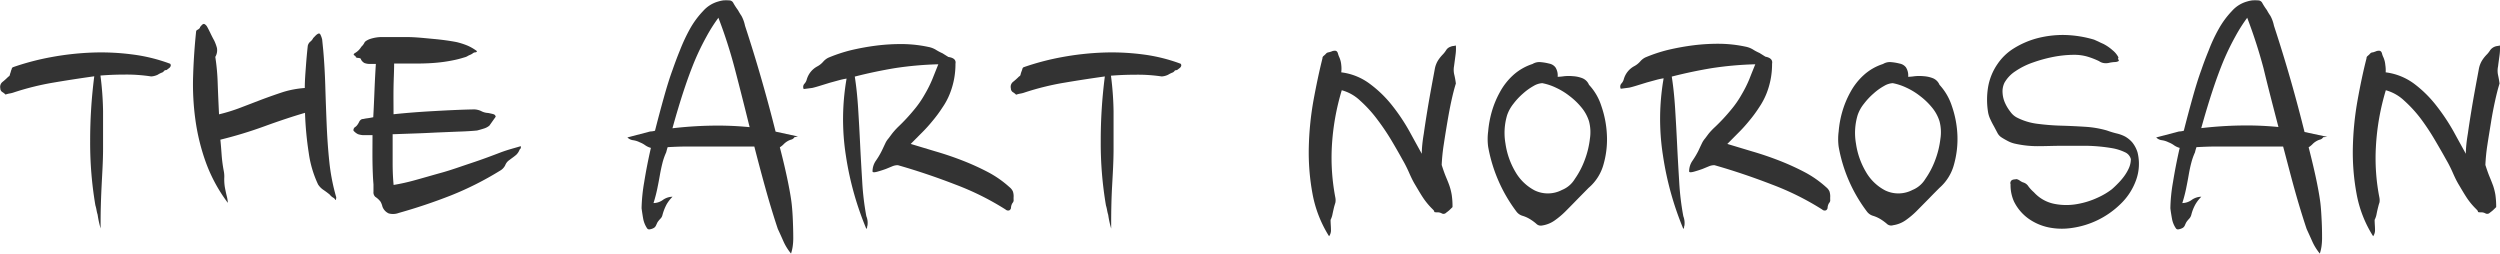
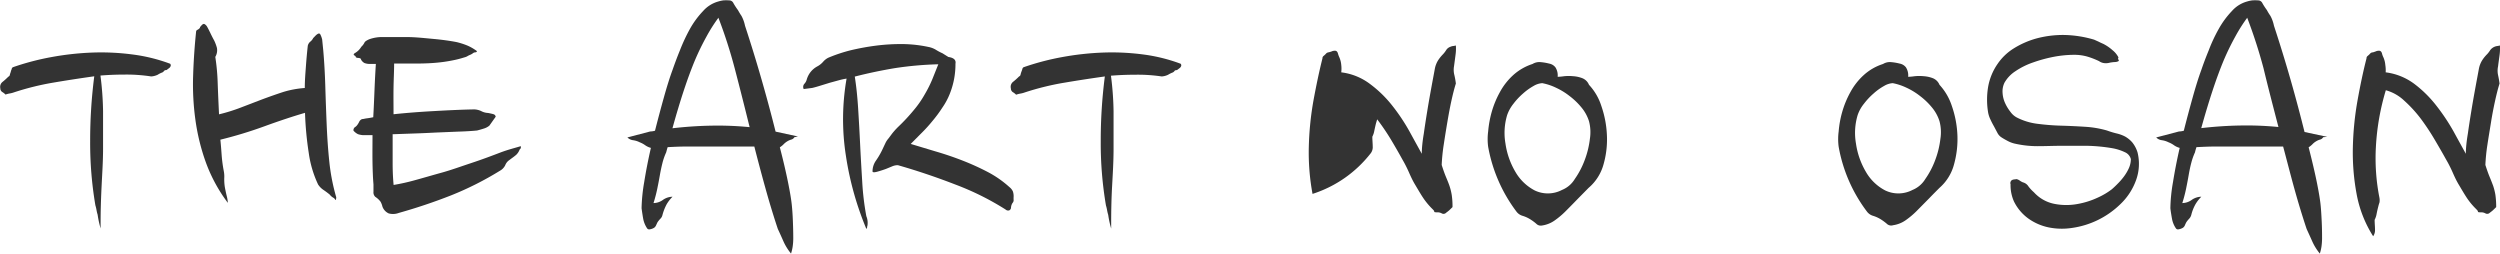
<svg xmlns="http://www.w3.org/2000/svg" width="335.23" height="34" viewBox="0 0 335.23 34">
  <g id="レイヤー_2" data-name="レイヤー 2">
    <g id="レイヤー_1-2" data-name="レイヤー 1">
      <path d="M22.82,8.55c.13.17.1.35-.1.55l-.4.3a.38.38,0,0,0-.33.12.56.56,0,0,1-.32.23,3,3,0,0,0-.52.27,2.39,2.39,0,0,1-.88.23A21.68,21.68,0,0,0,16.72,10c-1.3,0-2.38.06-3.25.13a41.55,41.55,0,0,1,.35,4.75c0,1.67,0,3.36,0,5.07s-.12,3.41-.2,5.08-.13,3.25-.13,4.75v.85a13.34,13.34,0,0,1-.4-1.85,4.71,4.71,0,0,1-.15-.63,5,5,0,0,0-.15-.62,49.83,49.83,0,0,1-.7-8.55,67.5,67.5,0,0,1,.55-8.75q-2.85.4-5.5.85a35.94,35.94,0,0,0-5.25,1.3,3.45,3.45,0,0,1-.57.15,3.31,3.31,0,0,0-.58.15,2,2,0,0,0-.45-.35.6.6,0,0,1-.25-.5A.85.85,0,0,1,.32,11a8.66,8.66,0,0,0,.8-.72.31.31,0,0,0,.2-.25,3.1,3.1,0,0,1,.13-.4c0-.13.09-.26.12-.38A.3.3,0,0,1,1.77,9,34.37,34.37,0,0,1,6.92,7.65a38.22,38.22,0,0,1,5.43-.6,32.29,32.29,0,0,1,5.39.25A22.62,22.62,0,0,1,22.82,8.55Z" fill="#333" />
      <path d="M41.27,6.15a1,1,0,0,1,.32-.55A1.38,1.38,0,0,0,42,5.1l.37-.38a2,2,0,0,1,.23-.17c.17-.1.29-.07.37.1a3,3,0,0,1,.23.65l.15,1.5c.13,1.5.22,3.08.27,4.75s.11,3.35.18,5.05.18,3.37.35,5a27.31,27.31,0,0,0,.9,4.73.5.5,0,0,1,0,.37c0,.12-.07.15-.1.08a.57.57,0,0,0-.28-.28,1.73,1.73,0,0,1-.47-.42c-.33-.27-.63-.48-.88-.65a2.5,2.5,0,0,1-.67-.7,14.53,14.53,0,0,1-1.25-4.23,44.17,44.17,0,0,1-.5-5.37q-2.4.7-5.43,1.8a56.62,56.62,0,0,1-5.92,1.8c.07.67.12,1.35.17,2.05A18.88,18.88,0,0,0,30,22.9a3.75,3.75,0,0,1,.07,1,6.8,6.8,0,0,0,.08,1.2c.07.37.15.76.25,1.17a4.5,4.5,0,0,1,.15.93,21,21,0,0,1-2.93-5.38,28.13,28.13,0,0,1-1.42-5.77,34.75,34.75,0,0,1-.3-6q.1-3,.4-5.85A.29.29,0,0,1,26.47,4a.92.92,0,0,0,.25-.17c.07-.07.1-.12.1-.15s0-.08.1-.15c.2-.27.37-.37.5-.3a.9.9,0,0,1,.35.35c.17.3.32.61.47.92s.31.63.48.93a5.77,5.77,0,0,1,.37,1,1.74,1.74,0,0,1-.22,1.2,28.52,28.52,0,0,1,.32,3.5q.07,1.95.18,4.2a23,23,0,0,0,2.9-.9l2.87-1.1c1-.37,1.9-.69,2.85-1a13,13,0,0,1,2.88-.53c0-1,.08-1.93.15-2.9S41.17,7.05,41.27,6.15Z" fill="#333" />
      <path d="M65.47,15.15c.33.07.57.12.72.17a.41.41,0,0,1,.28.33l-.85,1.2a2.2,2.2,0,0,1-.78.4c-.31.1-.6.18-.87.25q-1.15.11-2.55.15l-2.9.12c-1,.05-2,.1-3,.13l-2.87.1c0,1.4,0,2.7,0,3.9s.06,2.17.13,2.9a27.42,27.42,0,0,0,2.9-.65c1.1-.3,2.28-.65,3.55-1s2.58-.83,4-1.3,2.7-.95,4-1.45c.47-.17.91-.31,1.32-.43s.85-.24,1.28-.37a.56.56,0,0,1,0,.27.75.75,0,0,1-.15.18,1.92,1.92,0,0,1-.45.7,7,7,0,0,1-.58.45l-.47.35a1.5,1.5,0,0,0-.43.6,1.7,1.7,0,0,1-.72.75,42.32,42.32,0,0,1-6.55,3.3,73.57,73.57,0,0,1-7,2.35,2.21,2.21,0,0,1-1.35.07,1.59,1.59,0,0,1-.85-.92,2.52,2.52,0,0,0-.25-.65,2.66,2.66,0,0,0-.7-.65.81.81,0,0,1-.25-.68c0-.31,0-.65,0-1-.07-.8-.11-1.77-.13-2.93s0-2.37,0-3.67h-1.3a2.68,2.68,0,0,1-.65-.13,1.94,1.94,0,0,1-.6-.47.5.5,0,0,1,.17-.45,1.15,1.15,0,0,0,.33-.3,2.44,2.44,0,0,0,.27-.45.72.72,0,0,1,.38-.35c.17,0,.37-.07.62-.1s.55-.08.88-.15c.07-1.23.12-2.47.17-3.7s.11-2.38.18-3.45h-.7a2,2,0,0,1-.83-.12,1.12,1.12,0,0,1-.32-.26.79.79,0,0,1-.15-.24q0-.13-.3-.18c-.27,0-.4-.08-.4-.15s-.07-.13-.2-.2-.08-.22.17-.35a2.38,2.38,0,0,0,.78-.8,1.87,1.87,0,0,0,.42-.55q.07-.2.63-.45a5.1,5.1,0,0,1,1.9-.3c.93,0,2,0,3.15,0s2.36.14,3.57.25,2.26.26,3.13.43a9.88,9.88,0,0,1,1.45.47,6.36,6.36,0,0,1,1.25.73c0,.1-.08.16-.23.17a.53.53,0,0,0-.32.13,1.59,1.59,0,0,1-.4.22,2.28,2.28,0,0,0-.35.18,1.63,1.63,0,0,1-.4.15,13.75,13.75,0,0,1-1.68.42,18.61,18.61,0,0,1-1.95.28c-.71.07-1.55.11-2.5.12s-2,0-3.27,0c0,1-.06,2-.08,3.2s0,2.37,0,3.6c1.6-.17,3.37-.31,5.32-.42s3.78-.2,5.48-.23a2.26,2.26,0,0,1,1,.25A2.18,2.18,0,0,0,65.47,15.15Z" fill="#333" />
      <path d="M106.52,18.4a.67.67,0,0,1-.43.32,2.17,2.17,0,0,0-.52.23,2.5,2.5,0,0,0-.5.4,2.5,2.5,0,0,1-.5.4c.47,1.8.83,3.37,1.1,4.7s.43,2.33.5,3,.12,1.4.15,2.2.05,1.53.05,2.2a7.9,7.9,0,0,1-.08,1.22,5.73,5.73,0,0,1-.22.93,7.17,7.17,0,0,1-1-1.6c-.25-.57-.5-1.13-.77-1.7q-.85-2.55-1.63-5.35t-1.52-5.7c-.93,0-1.93,0-3,0H95l-3,0c-1,0-1.77.05-2.47.08-.07.2-.13.43-.2.7a8.17,8.17,0,0,0-.5,1.42c-.13.52-.25,1.07-.35,1.65s-.22,1.2-.35,1.83a19,19,0,0,1-.5,1.9,2.18,2.18,0,0,0,1.27-.43,2.29,2.29,0,0,1,1.28-.42,5.07,5.07,0,0,0-.78,1,6.63,6.63,0,0,0-.57,1.45,1,1,0,0,1-.3.52,4.78,4.78,0,0,0-.35.43c-.07.13-.13.27-.2.42a.8.8,0,0,1-.25.33,1.48,1.48,0,0,1-.6.22.34.34,0,0,1-.35-.12,3.48,3.48,0,0,1-.53-1.28c-.08-.44-.15-.92-.22-1.42a23.13,23.13,0,0,1,.35-3.5c.23-1.43.53-3,.9-4.6a2.43,2.43,0,0,1-.8-.38,3.21,3.21,0,0,0-.7-.37,2.87,2.87,0,0,0-.9-.28,1.31,1.31,0,0,1-.75-.37l3.05-.8a2.64,2.64,0,0,0,.65-.1q.6-2.36,1.2-4.5c.4-1.43.78-2.65,1.15-3.65.27-.77.59-1.65,1-2.65a23.67,23.67,0,0,1,1.35-2.88,11.74,11.74,0,0,1,1.75-2.37A4.22,4.22,0,0,1,96.32.2,4.37,4.37,0,0,1,97,.05a5.78,5.78,0,0,1,.75,0,.63.63,0,0,1,.6.38,8.56,8.56,0,0,0,.6.92c.17.3.32.56.47.77a4.74,4.74,0,0,1,.48,1.33q1.2,3.65,2.25,7.32T104,17.65l3,.65Zm-10.2-16a21.45,21.45,0,0,0-1.6,2.53A34.61,34.61,0,0,0,93.22,8q-.75,1.79-1.5,4.05T90.17,17.2c1.73-.2,3.47-.32,5.2-.35a44.08,44.08,0,0,1,5.15.2q-1-4.05-2-7.88A65.25,65.25,0,0,0,96.32,2.35Z" fill="#333" />
      <path d="M128.12,8.55a10.66,10.66,0,0,1-.75,4,9.16,9.16,0,0,1-1,1.87,17.38,17.38,0,0,1-1.33,1.8,19.88,19.88,0,0,1-1.5,1.65l-1.42,1.43,3.32,1q1.83.53,3.63,1.23a33.86,33.86,0,0,1,3.45,1.57,14.06,14.06,0,0,1,2.85,2,1.55,1.55,0,0,1,.45.57,2,2,0,0,1,.1.68,4.23,4.23,0,0,0,0,.5c0,.07,0,.2-.17.4a1.32,1.32,0,0,0-.18.55.44.44,0,0,1-.22.4.48.48,0,0,1-.5-.1,36.7,36.7,0,0,0-6.73-3.35q-3.87-1.5-7.72-2.6a1.86,1.86,0,0,0-.75.15l-.85.35c-.27.1-.63.22-1.08.35s-.69.13-.72,0a2.49,2.49,0,0,1,.45-1.45,10.2,10.2,0,0,0,.8-1.35l.52-1.1a3,3,0,0,1,.38-.55l.47-.63a9.46,9.46,0,0,1,.83-.92,25.07,25.07,0,0,0,2.12-2.28,13.46,13.46,0,0,0,1.45-2.1,16.23,16.23,0,0,0,1-2l.8-2a46.25,46.25,0,0,0-5.85.52c-1.73.29-3.52.66-5.35,1.13.2,1.27.35,2.69.45,4.27s.19,3.21.27,4.88.18,3.32.28,5a35.76,35.76,0,0,0,.55,4.57,2.36,2.36,0,0,1,.15,1.25.92.92,0,0,0-.05.25.28.28,0,0,1-.1.2,41.37,41.37,0,0,1-2.73-9.73,31.69,31.69,0,0,1,.08-10.42,9.21,9.21,0,0,0-.95.2l-1.28.35-1.3.4c-.41.13-.77.23-1.07.3l-1.15.15a.63.63,0,0,1,.07-.68,1.34,1.34,0,0,0,.33-.57,2.9,2.9,0,0,1,1.45-1.8,2.83,2.83,0,0,0,.75-.6,2.19,2.19,0,0,1,.7-.55,20.75,20.75,0,0,1,3-1,32.67,32.67,0,0,1,3.47-.63,26.5,26.5,0,0,1,3.55-.2,17.4,17.4,0,0,1,3.38.38,3.08,3.08,0,0,1,1,.37,6.56,6.56,0,0,0,.9.48l.8.5Q128.27,7.8,128.12,8.55Z" fill="#333" />
      <path d="M158.32,8.55c.13.17.1.35-.1.55l-.4.3q-.25,0-.33.12a.6.6,0,0,1-.32.23,3.61,3.61,0,0,0-.53.27,2.25,2.25,0,0,1-.87.23,21.68,21.68,0,0,0-3.55-.23c-1.3,0-2.38.06-3.25.13a41.55,41.55,0,0,1,.35,4.75q0,2.51,0,5.07c0,1.72-.11,3.41-.2,5.08S149,28.3,149,29.8v.85a13.34,13.34,0,0,1-.4-1.85,4.71,4.71,0,0,1-.15-.63,5,5,0,0,0-.15-.62,49.83,49.83,0,0,1-.7-8.55,67.5,67.5,0,0,1,.55-8.75q-2.85.4-5.5.85a35.94,35.94,0,0,0-5.25,1.3,3.31,3.31,0,0,1-.58.15,3.45,3.45,0,0,0-.57.15,2,2,0,0,0-.45-.35.6.6,0,0,1-.25-.5.85.85,0,0,1,.3-.88,8.66,8.66,0,0,0,.8-.72.31.31,0,0,0,.2-.25,3,3,0,0,1,.12-.4,3.43,3.43,0,0,0,.13-.38.3.3,0,0,1,.2-.22,34.37,34.37,0,0,1,5.15-1.35,38.24,38.24,0,0,1,5.42-.6,32.36,32.36,0,0,1,5.4.25A22.62,22.62,0,0,1,158.32,8.55Z" fill="#333" />
-       <path d="M195.22,6.1a6,6,0,0,1-.05,1.3c-.07.53-.13,1-.2,1.5a2.79,2.79,0,0,0,.05,1.17,10.16,10.16,0,0,1,.2,1.13c-.2.63-.4,1.41-.6,2.32s-.38,1.89-.55,2.9-.33,2-.48,3a24.6,24.6,0,0,0-.27,2.7c.2.63.39,1.17.57,1.6s.35.84.48,1.22a7.9,7.9,0,0,1,.3,1.23,10.33,10.33,0,0,1,.1,1.6l-.43.42a5.13,5.13,0,0,1-.42.33.48.48,0,0,1-.58.1,1.16,1.16,0,0,0-.57-.15c-.3,0-.45,0-.45-.1s-.08-.18-.25-.35a9.72,9.72,0,0,1-1.33-1.63c-.35-.54-.67-1.1-1-1.65s-.58-1.1-.83-1.67a17.08,17.08,0,0,0-.87-1.7c-.4-.73-.89-1.59-1.48-2.58A31.19,31.19,0,0,0,184.67,16a17.12,17.12,0,0,0-2.28-2.5,5.77,5.77,0,0,0-2.47-1.4,32.15,32.15,0,0,0-1.33,7.57,28.34,28.34,0,0,0,.48,6.88,1.89,1.89,0,0,1,0,.6l-.15.5c-.07.27-.14.59-.23,1a2.84,2.84,0,0,1-.27.83c0,.47.05.9.05,1.3a1.36,1.36,0,0,1-.25.9A16.12,16.12,0,0,1,176,26a30.4,30.4,0,0,1-.5-6.27,40.74,40.74,0,0,1,.63-6.28c.37-2,.77-3.92,1.2-5.62a.38.38,0,0,1,.12-.3l.23-.2.17-.18a.55.55,0,0,1,.23-.12,3.61,3.61,0,0,0,.45-.12A1.06,1.06,0,0,1,179,6.8c.2,0,.33.12.4.35a3.3,3.3,0,0,0,.2.55,3.18,3.18,0,0,1,.25,1,4,4,0,0,1,0,1,8,8,0,0,1,3.87,1.57,15.74,15.74,0,0,1,3,2.93A25.82,25.82,0,0,1,189,17.62c.63,1.15,1.18,2.15,1.65,3q0-1.09.27-2.7c.15-1.07.32-2.15.5-3.25s.37-2.14.55-3.13.33-1.75.43-2.32a3.29,3.29,0,0,1,.45-1.15,5.26,5.26,0,0,1,.65-.8,3.54,3.54,0,0,0,.42-.55,1.06,1.06,0,0,1,.58-.45,1.07,1.07,0,0,1,.37-.1A2.47,2.47,0,0,0,195.22,6.1Z" fill="#333" />
+       <path d="M195.22,6.1a6,6,0,0,1-.05,1.3c-.07.53-.13,1-.2,1.5a2.79,2.79,0,0,0,.05,1.17,10.16,10.16,0,0,1,.2,1.13c-.2.63-.4,1.41-.6,2.32s-.38,1.89-.55,2.9-.33,2-.48,3a24.6,24.6,0,0,0-.27,2.7c.2.63.39,1.17.57,1.6s.35.84.48,1.22a7.9,7.9,0,0,1,.3,1.23,10.33,10.33,0,0,1,.1,1.6l-.43.42a5.13,5.13,0,0,1-.42.33.48.48,0,0,1-.58.1,1.16,1.16,0,0,0-.57-.15c-.3,0-.45,0-.45-.1s-.08-.18-.25-.35a9.72,9.72,0,0,1-1.33-1.63c-.35-.54-.67-1.1-1-1.65s-.58-1.1-.83-1.67a17.08,17.08,0,0,0-.87-1.7c-.4-.73-.89-1.59-1.48-2.58A31.19,31.19,0,0,0,184.67,16l-.15.5c-.07.27-.14.59-.23,1a2.84,2.84,0,0,1-.27.83c0,.47.05.9.05,1.3a1.36,1.36,0,0,1-.25.9A16.12,16.12,0,0,1,176,26a30.4,30.4,0,0,1-.5-6.27,40.74,40.74,0,0,1,.63-6.28c.37-2,.77-3.92,1.2-5.62a.38.38,0,0,1,.12-.3l.23-.2.17-.18a.55.55,0,0,1,.23-.12,3.61,3.61,0,0,0,.45-.12A1.06,1.06,0,0,1,179,6.8c.2,0,.33.12.4.35a3.3,3.3,0,0,0,.2.55,3.18,3.18,0,0,1,.25,1,4,4,0,0,1,0,1,8,8,0,0,1,3.87,1.57,15.74,15.74,0,0,1,3,2.93A25.82,25.82,0,0,1,189,17.62c.63,1.15,1.18,2.15,1.65,3q0-1.09.27-2.7c.15-1.07.32-2.15.5-3.25s.37-2.14.55-3.13.33-1.75.43-2.32a3.29,3.29,0,0,1,.45-1.15,5.26,5.26,0,0,1,.65-.8,3.54,3.54,0,0,0,.42-.55,1.06,1.06,0,0,1,.58-.45,1.07,1.07,0,0,1,.37-.1A2.47,2.47,0,0,0,195.22,6.1Z" fill="#333" />
      <path d="M208.87,10.3a7.46,7.46,0,0,0,.87-.08,6.27,6.27,0,0,1,1.23,0,4.09,4.09,0,0,1,1.22.27,1.61,1.61,0,0,1,.88.88,7.46,7.46,0,0,1,1.65,2.82,13.63,13.63,0,0,1,.75,3.85,12.13,12.13,0,0,1-.45,4,6.32,6.32,0,0,1-2,3.15l-1.4,1.42c-.57.59-1.13,1.16-1.7,1.73a10.79,10.79,0,0,1-1.45,1.22,3.91,3.91,0,0,1-1.7.68A.84.84,0,0,1,206,30a6.1,6.1,0,0,0-.85-.62,4.18,4.18,0,0,0-.95-.43,1.57,1.57,0,0,1-.85-.57,20.38,20.38,0,0,1-3.8-8.7,7.85,7.85,0,0,1,0-2.05,14.15,14.15,0,0,1,.47-2.6,12.66,12.66,0,0,1,1.1-2.67,8.63,8.63,0,0,1,1.78-2.28,7.12,7.12,0,0,1,2.6-1.5,1.75,1.75,0,0,1,1.07-.25,7.1,7.1,0,0,1,1.18.2,1.36,1.36,0,0,1,.82.5A2,2,0,0,1,208.87,10.3Zm4.2,5.95a5.44,5.44,0,0,0-1-1.83,9.31,9.31,0,0,0-1.6-1.54,9.08,9.08,0,0,0-1.85-1.13,7.43,7.43,0,0,0-1.82-.6,2.6,2.6,0,0,0-1.15.37,7.93,7.93,0,0,0-1.4,1,9,9,0,0,0-1.3,1.38,5.18,5.18,0,0,0-.85,1.52,8.29,8.29,0,0,0-.23,3.82,10.34,10.34,0,0,0,1.33,3.8,6.43,6.43,0,0,0,2.6,2.5,4.08,4.08,0,0,0,3.65-.07A3.55,3.55,0,0,0,211.17,24a11.14,11.14,0,0,0,1.32-2.52,11.88,11.88,0,0,0,.7-2.85A5.72,5.72,0,0,0,213.07,16.25Z" fill="#333" />
-       <path d="M237.62,8.55a10.66,10.66,0,0,1-.75,4,9.69,9.69,0,0,1-1,1.87,17.38,17.38,0,0,1-1.33,1.8,19.88,19.88,0,0,1-1.5,1.65l-1.42,1.43,3.32,1q1.83.53,3.63,1.23a33.86,33.86,0,0,1,3.45,1.57,14.06,14.06,0,0,1,2.85,2,1.55,1.55,0,0,1,.45.57,2.22,2.22,0,0,1,.1.68,4.23,4.23,0,0,0,0,.5c0,.07,0,.2-.17.4a1.32,1.32,0,0,0-.18.55.44.44,0,0,1-.22.4.47.47,0,0,1-.5-.1,36.7,36.7,0,0,0-6.73-3.35c-2.58-1-5.16-1.87-7.72-2.6a1.86,1.86,0,0,0-.75.15l-.85.35c-.27.1-.63.22-1.08.35s-.69.13-.72,0a2.49,2.49,0,0,1,.45-1.45,11.41,11.41,0,0,0,.8-1.35c.26-.57.44-.93.52-1.1a3,3,0,0,1,.38-.55l.47-.63A9.46,9.46,0,0,1,230,17a25.07,25.07,0,0,0,2.12-2.28,13.46,13.46,0,0,0,1.45-2.1,16.23,16.23,0,0,0,1-2c.26-.67.53-1.33.8-2a46.25,46.25,0,0,0-5.85.52c-1.74.29-3.52.66-5.35,1.13.2,1.27.35,2.69.45,4.27s.19,3.21.27,4.88.18,3.32.28,5a35.76,35.76,0,0,0,.55,4.57,2.58,2.58,0,0,1,.15,1.25.65.65,0,0,0-.05.25.32.32,0,0,1-.1.2A41.37,41.37,0,0,1,223,20.92a31.69,31.69,0,0,1,.08-10.42,8.69,8.69,0,0,0-.95.2l-1.28.35-1.3.4c-.41.13-.77.23-1.07.3l-1.15.15a.63.63,0,0,1,.07-.68,1.34,1.34,0,0,0,.33-.57,2.87,2.87,0,0,1,1.45-1.8,2.83,2.83,0,0,0,.75-.6,2.19,2.19,0,0,1,.7-.55,20.37,20.37,0,0,1,3-1,32.67,32.67,0,0,1,3.47-.63,26.5,26.5,0,0,1,3.55-.2,17.4,17.4,0,0,1,3.38.38,3.08,3.08,0,0,1,1,.37,6.56,6.56,0,0,0,.9.48l.8.5Q237.77,7.8,237.62,8.55Z" fill="#333" />
      <path d="M255.87,10.3a7.46,7.46,0,0,0,.87-.08,6.25,6.25,0,0,1,1.23,0,4.09,4.09,0,0,1,1.22.27,1.61,1.61,0,0,1,.88.88,7.73,7.73,0,0,1,1.65,2.82,13.63,13.63,0,0,1,.75,3.85,12.69,12.69,0,0,1-.45,4,6.32,6.32,0,0,1-1.95,3.15c-.37.37-.84.84-1.4,1.42L257,28.3a10.79,10.79,0,0,1-1.45,1.22,3.91,3.91,0,0,1-1.7.68A.84.84,0,0,1,253,30a6.77,6.77,0,0,0-.85-.62,4.39,4.39,0,0,0-.95-.43,1.57,1.57,0,0,1-.85-.57,20.25,20.25,0,0,1-3.8-8.7,7.85,7.85,0,0,1,0-2.05,13.36,13.36,0,0,1,.47-2.6,12.66,12.66,0,0,1,1.1-2.67,8.63,8.63,0,0,1,1.78-2.28,7,7,0,0,1,2.6-1.5,1.75,1.75,0,0,1,1.07-.25,7.1,7.1,0,0,1,1.18.2,1.36,1.36,0,0,1,.82.5A2,2,0,0,1,255.87,10.3Zm4.2,5.95a5.44,5.44,0,0,0-1-1.83,9.31,9.31,0,0,0-1.6-1.54,9.08,9.08,0,0,0-1.85-1.13,7.57,7.57,0,0,0-1.82-.6,2.56,2.56,0,0,0-1.15.37,7.58,7.58,0,0,0-1.4,1,9,9,0,0,0-1.3,1.38,5,5,0,0,0-.85,1.52,8.29,8.29,0,0,0-.23,3.82,10.34,10.34,0,0,0,1.33,3.8,6.37,6.37,0,0,0,2.6,2.5,4.08,4.08,0,0,0,3.65-.07A3.59,3.59,0,0,0,258.17,24a11.14,11.14,0,0,0,1.32-2.52,11.88,11.88,0,0,0,.7-2.85A5.72,5.72,0,0,0,260.07,16.25Z" fill="#333" />
      <path d="M284.07,7.7q-.1.19,0,.3a.13.13,0,0,1,0,.2,1.06,1.06,0,0,1-.53.12,6,6,0,0,0-.62.08,1.88,1.88,0,0,1-.7.07,1.49,1.49,0,0,1-.75-.27A10.65,10.65,0,0,0,280,7.62a6.31,6.31,0,0,0-1.87-.27,15,15,0,0,0-2.75.27,18.92,18.92,0,0,0-2.78.76,9.92,9.92,0,0,0-2.35,1.17,4.46,4.46,0,0,0-1.47,1.55,2.68,2.68,0,0,0-.25,1.37,3.8,3.8,0,0,0,.35,1.38,5.74,5.74,0,0,0,.72,1.17,2.46,2.46,0,0,0,.83.73,8.23,8.23,0,0,0,2.77.85c1,.13,2.07.22,3.15.25s2.16.08,3.23.15a13.36,13.36,0,0,1,2.95.5,11.45,11.45,0,0,0,1.32.4,4.72,4.72,0,0,1,1.13.42,3.79,3.79,0,0,1,.92.75,4,4,0,0,1,.73,1.38,6.38,6.38,0,0,1-.2,3.7,8.33,8.33,0,0,1-2.15,3.27,11.61,11.61,0,0,1-6.48,3.15,8.9,8.9,0,0,1-3.05-.07,7.2,7.2,0,0,1-2.7-1.15,6.19,6.19,0,0,1-2-2.35,5.33,5.33,0,0,1-.45-2.3.39.39,0,0,1,0-.3c.06-.23.28-.35.65-.35.13-.07.31,0,.52.12a2.28,2.28,0,0,0,.48.28A1.24,1.24,0,0,1,272,25a5.08,5.08,0,0,0,.73.78,5,5,0,0,0,2.82,1.57,8.23,8.23,0,0,0,3.05,0,10.9,10.9,0,0,0,2.73-.87,9.51,9.51,0,0,0,1.85-1.1c.23-.2.49-.44.77-.73a8.69,8.69,0,0,0,.83-.95,6,6,0,0,0,.67-1.12,3,3,0,0,0,.28-1.25,1.39,1.39,0,0,0-.8-.92,6.53,6.53,0,0,0-1.65-.53,22.86,22.86,0,0,0-3.45-.33c-1.14,0-2.25,0-3.35,0s-2.19.05-3.25.05a13.77,13.77,0,0,1-3.1-.35,3.77,3.77,0,0,1-.88-.33c-.28-.15-.56-.3-.82-.47a1.56,1.56,0,0,1-.6-.65l-.45-.85q-.26-.45-.48-.93a3.69,3.69,0,0,1-.32-1,10.45,10.45,0,0,1,0-3.3,7.73,7.73,0,0,1,1.28-3.15,7.22,7.22,0,0,1,2.17-2.08,11.6,11.6,0,0,1,3.1-1.35,13.7,13.7,0,0,1,3.68-.45,15.06,15.06,0,0,1,4,.63l.6.27c.23.12.43.21.6.28a5.74,5.74,0,0,1,1.25.85A3,3,0,0,1,284.07,7.7Z" fill="#333" />
      <path d="M311.52,18.4a.69.69,0,0,1-.43.32,2,2,0,0,0-.52.23,2.25,2.25,0,0,0-.5.4,2.82,2.82,0,0,1-.5.4c.46,1.8.83,3.37,1.1,4.7s.43,2.33.5,3,.11,1.4.15,2.2.05,1.53.05,2.2a7.9,7.9,0,0,1-.08,1.22,5.73,5.73,0,0,1-.22.93,7.17,7.17,0,0,1-1-1.6c-.25-.57-.51-1.13-.77-1.7q-.85-2.55-1.63-5.35c-.52-1.87-1-3.77-1.52-5.7-.94,0-1.94,0-3,0H300l-3,0c-.95,0-1.77.05-2.47.08a6.1,6.1,0,0,0-.2.7,8.17,8.17,0,0,0-.5,1.42c-.14.52-.25,1.07-.35,1.65s-.22,1.2-.35,1.83-.3,1.27-.5,1.9a2.2,2.2,0,0,0,1.27-.43,2.27,2.27,0,0,1,1.28-.42,5.07,5.07,0,0,0-.78,1,5.76,5.76,0,0,0-.57,1.45,1.22,1.22,0,0,1-.3.52,3.47,3.47,0,0,0-.35.43,4.09,4.09,0,0,0-.2.42.8.8,0,0,1-.25.33,1.59,1.59,0,0,1-.6.22.33.33,0,0,1-.35-.12,3.32,3.32,0,0,1-.53-1.28c-.08-.44-.16-.92-.22-1.42a21.89,21.89,0,0,1,.35-3.5c.23-1.43.53-3,.9-4.6a2.34,2.34,0,0,1-.8-.38,3.21,3.21,0,0,0-.7-.37,2.87,2.87,0,0,0-.9-.28,1.26,1.26,0,0,1-.75-.37l3.05-.8a2.71,2.71,0,0,0,.65-.1q.6-2.36,1.2-4.5c.4-1.43.78-2.65,1.15-3.65.26-.77.59-1.65,1-2.65a21,21,0,0,1,1.35-2.88,11.74,11.74,0,0,1,1.75-2.37A4.22,4.22,0,0,1,301.32.2a4.15,4.15,0,0,1,.7-.15,5.78,5.78,0,0,1,.75,0,.64.64,0,0,1,.6.38,8.56,8.56,0,0,0,.6.92,7,7,0,0,0,.47.77,4.74,4.74,0,0,1,.48,1.33q1.2,3.65,2.25,7.32c.7,2.45,1.31,4.76,1.85,6.93l3.05.65Zm-10.2-16a21.45,21.45,0,0,0-1.6,2.53A34.61,34.61,0,0,0,298.22,8q-.75,1.79-1.5,4.05t-1.55,5.13c1.73-.2,3.46-.32,5.2-.35a44.08,44.08,0,0,1,5.15.2c-.7-2.7-1.39-5.33-2-7.88A67.72,67.72,0,0,0,301.32,2.35Z" fill="#333" />
      <path d="M335.22,6.1a6.78,6.78,0,0,1-.05,1.3c-.07.53-.14,1-.2,1.5a2.79,2.79,0,0,0,0,1.17c.1.45.16.83.2,1.13-.2.63-.4,1.41-.6,2.32s-.39,1.89-.55,2.9-.33,2-.48,3a24.6,24.6,0,0,0-.27,2.7c.2.63.39,1.17.57,1.6s.34.84.48,1.22a7.9,7.9,0,0,1,.3,1.23,11.75,11.75,0,0,1,.1,1.6l-.43.42a5.13,5.13,0,0,1-.42.33.49.49,0,0,1-.58.1,1.16,1.16,0,0,0-.57-.15c-.3,0-.45,0-.45-.1s-.09-.18-.25-.35a9.25,9.25,0,0,1-1.33-1.63c-.35-.54-.67-1.1-1-1.65s-.58-1.1-.83-1.67a17.08,17.08,0,0,0-.87-1.7c-.4-.73-.9-1.59-1.48-2.58A31.19,31.19,0,0,0,324.67,16a17.12,17.12,0,0,0-2.28-2.5,5.83,5.83,0,0,0-2.47-1.4,32.15,32.15,0,0,0-1.33,7.57,27.38,27.38,0,0,0,.48,6.88,1.89,1.89,0,0,1,0,.6,4.82,4.82,0,0,0-.15.5c-.07.27-.15.59-.23,1a2.84,2.84,0,0,1-.27.83c0,.47.05.9.05,1.3a1.42,1.42,0,0,1-.25.9A15.93,15.93,0,0,1,316,26a30.4,30.4,0,0,1-.5-6.27,40.74,40.74,0,0,1,.63-6.28c.36-2,.76-3.92,1.2-5.62a.38.38,0,0,1,.12-.3l.23-.2.17-.18a.55.55,0,0,1,.23-.12c.16,0,.31-.08.45-.12A1.06,1.06,0,0,1,319,6.8c.2,0,.33.12.4.35a2.59,2.59,0,0,0,.2.55,3.18,3.18,0,0,1,.25,1,4.55,4.55,0,0,1,.05,1,8.1,8.1,0,0,1,3.87,1.57,15.74,15.74,0,0,1,2.95,2.93A26.88,26.88,0,0,1,329,17.62c.63,1.15,1.18,2.15,1.65,3q0-1.09.27-2.7c.15-1.07.32-2.15.5-3.25s.37-2.14.55-3.13.33-1.75.43-2.32a3.29,3.29,0,0,1,.45-1.15,4.72,4.72,0,0,1,.65-.8,3.54,3.54,0,0,0,.42-.55,1.42,1.42,0,0,1,.95-.55A2.63,2.63,0,0,0,335.22,6.1Z" fill="#333" />
    </g>
  </g>
</svg>